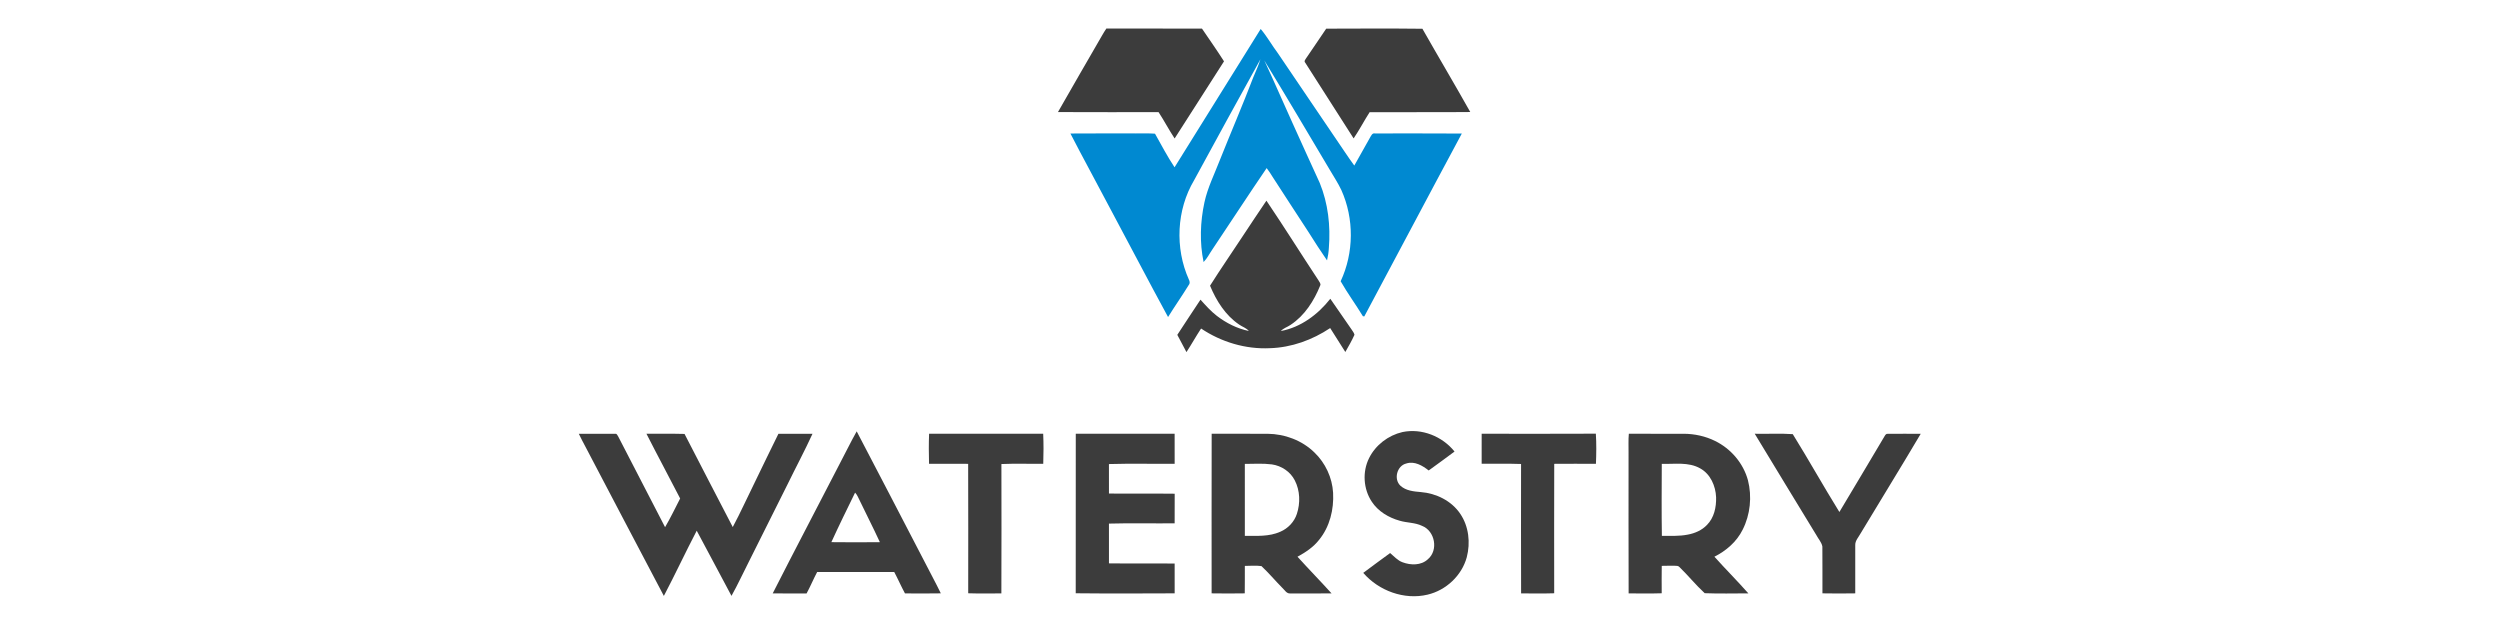
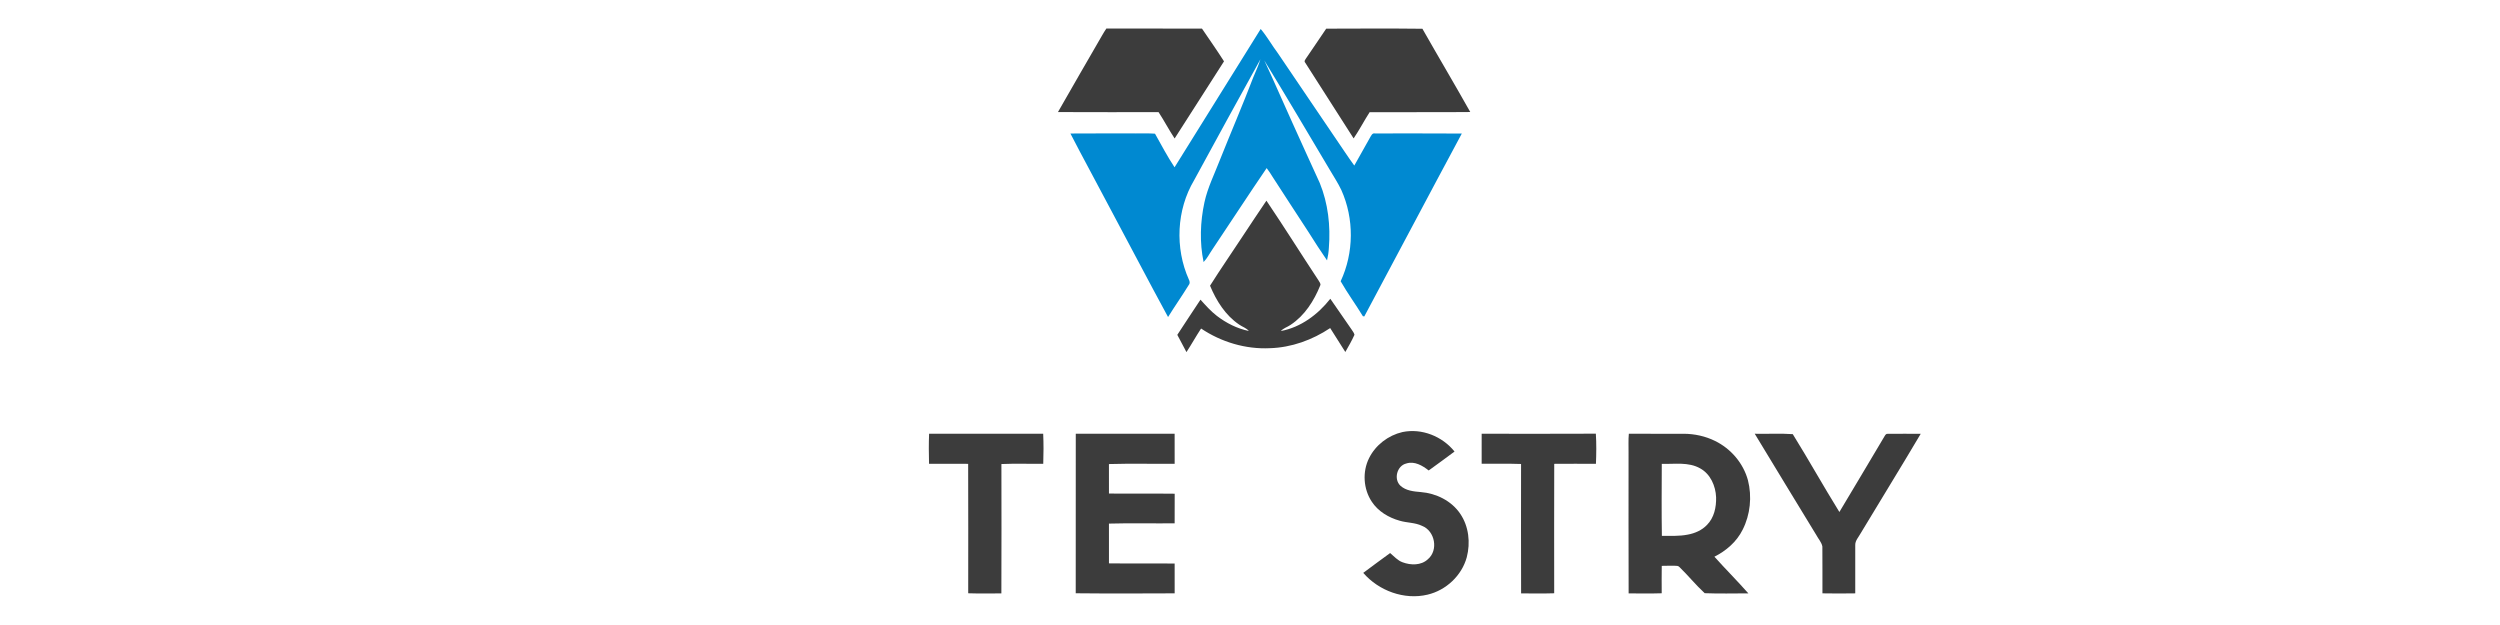
<svg xmlns="http://www.w3.org/2000/svg" width="400" height="100" version="1.1" viewBox="0 0 400 100" xml:space="preserve">
  <g transform="matrix(.183 0 0 .183 90.254 -1.866)">
    <g id="#3c3c3cff" fill="#3c3c3c">
      <path d="m474.1 35.16c27.87 0.06 55.75-0.07 83.63 0.06 6.47 9.5 13.08 18.91 19.25 28.6-14.47 22.43-28.67 45.03-43.17 67.44-4.96-7.49-9.12-15.48-14.03-23-29.33-0.06-58.66 0.11-87.98-0.08 12.65-22.39 25.73-44.54 38.51-66.87 1.18-2.09 2.45-4.14 3.79-6.15z" />
      <path d="m666.34 35.26c28.04-0.09 56.08-0.25 84.11 0.08 13.82 24.34 28.14 48.39 41.83 72.8-29.32 0.31-58.66-0.02-87.99 0.16-4.85 7.52-8.93 15.52-13.99 22.9-14.17-22.03-28.2-44.15-42.32-66.21-1.31-1.33 0.2-2.82 0.9-4.01 5.89-8.52 11.61-17.17 17.46-25.72z" />
      <path d="m593.49 216.46c6.88-10.25 13.57-20.64 20.57-30.81 15.54 22.99 30.25 46.56 45.56 69.72 0.64 1.36 2.26 2.82 1.48 4.43-5.43 13.41-13.6 26.34-25.89 34.42-2.75 1.95-6.24 2.82-8.53 5.41 17.46-3.22 32.45-14.48 43.25-28.21 6.33 8.91 12.34 18.05 18.66 26.97 0.91 1.43 2.08 2.8 2.46 4.51-2.33 5.17-5.17 10.12-8 15.05-4.53-6.9-8.71-14.03-13.24-20.92-15.61 10.41-33.89 17.05-52.73 17.6-21.25 1.02-42.53-5.38-60.14-17.2-4.46 6.75-8.35 13.86-12.79 20.61-2.7-5.01-5.37-10.03-8-15.08 6.61-10.34 13.58-20.45 20.26-30.75 4.5 4.95 8.93 10.01 14.26 14.11 8.24 6.33 17.79 11.19 28.02 13.25-2.25-2.69-5.77-3.65-8.55-5.65-11.97-8.1-19.9-20.8-25.37-33.93 9.25-14.71 19.21-28.98 28.72-43.53z" />
      <path d="m732.98 387.96c16.86-3.53 34.88 3.71 45.55 17.03-7.44 5.63-15.05 11.04-22.59 16.55-5.44-4.28-12.43-8.43-19.58-6.1-8.17 1.92-11.21 13.66-5.18 19.39 4.78 4.42 11.65 5.08 17.85 5.59 13.46 1.07 26.87 7.64 34.52 19.02 7.46 10.96 9.01 25.29 5.68 37.96-4.37 16.08-18.13 28.9-34.27 32.71-20.38 4.85-42.67-3.36-56.24-19.04 7.75-5.89 15.67-11.54 23.5-17.33 3.49 2.87 6.51 6.53 10.91 8.08 7.12 2.67 16.16 2.88 22.05-2.63 9.46-7.89 6.3-24.81-5.06-29.23-6.12-2.97-13.13-2.56-19.54-4.49-9.62-2.69-18.85-8.15-24.4-16.64-7.39-11.09-8.33-26.17-2.36-38.09 5.66-11.44 16.77-19.91 29.16-22.78z" />
-       <path d="m240.49 416.61c5.19-9.72 9.93-19.68 15.35-29.27 19.9 37.79 39.41 75.79 59.17 113.66 4.74 9.35 9.82 18.53 14.38 27.97-10.44 0.19-20.89 0.12-31.34 0.05-3.34-6.13-6.1-12.54-9.37-18.69-22.47-0.06-44.94-0.04-67.41-0.01-3.26 6.15-5.92 12.61-9.24 18.73-9.87 0.01-19.74 0.1-29.61-0.06 19.08-37.59 38.77-74.89 58.07-112.38m13.94 24.3c-7.01 14.39-14.1 28.74-20.74 43.3 14.13 0.18 28.28 0.15 42.41 0.01-6.2-13.45-13.01-26.62-19.39-39.99-0.56-1.24-1.38-2.31-2.28-3.32z" />
-       <path d="m12.88 389.47c10.64-0.02 21.28-0.03 31.93-0.01 1.34-0.22 1.8 1.39 2.44 2.24 13.64 26.5 27.37 52.95 41.05 79.42 4.76-8.16 8.86-16.69 13.18-25.09-9.74-18.91-19.82-37.63-29.46-56.59 11.1 0.11 22.2-0.17 33.3 0.15 14.08 27.12 27.97 54.35 42.16 81.42 6.89-12.86 12.84-26.22 19.34-39.29 6.9-14.07 13.58-28.25 20.59-42.26 9.93 0 19.86-0.02 29.79 0.01-6.8 14.84-14.54 29.25-21.69 43.93-11.23 22.45-22.44 44.9-33.67 67.34-5.21 10.12-9.89 20.53-15.48 30.44-10.24-18.94-20.11-38.07-30.39-56.98-9.84 18.87-18.83 38.19-28.73 57.03-22.83-43.09-45.35-86.34-68.06-129.5-2.11-4.08-4.37-8.09-6.3-12.26z" />
      <path d="m319.13 389.41c33.25 0.08 66.5 0.08 99.76 0 0.39 8.75 0.36 17.53 0.05 26.28-12.19 0.16-24.4-0.32-36.58 0.23 0.06 37.7 0.13 75.4-0.03 113.1-9.67 0.03-19.34 0.21-29-0.11 0.02-37.72 0.1-75.45-0.04-113.17-11.4-0.13-22.8-0.01-34.2-0.04-0.24-8.76-0.29-17.54 0.04-26.29z" />
      <path d="m447.37 389.44c28.81 0.01 57.63 0.06 86.44-0.02 0.07 8.75 0.04 17.51 0.02 26.26-19.15 0.19-38.32-0.32-57.46 0.25 0.07 8.59 0.03 17.18 0.02 25.78 19.16 0.22 38.32-0.09 57.47 0.15-0.05 8.63 0.02 17.27-0.04 25.91-19.14 0.17-38.3-0.31-57.44 0.23 0.05 11.59 0.04 23.17 0.01 34.76 19.14 0.25 38.29-0.08 57.43 0.16 0.04 8.68 0.02 17.37 0.01 26.05-28.83 0.12-57.67 0.25-86.5-0.06 0.08-46.49 0-92.98 0.04-139.47z" />
-       <path d="m566.18 389.42c16.29 0.08 32.59 0.01 48.88 0.04 15.07 0.13 30.24 5.78 41.05 16.42 9.53 9.16 15.5 21.95 16.25 35.16 0.79 14.52-2.89 29.68-12.2 41.09-4.99 6.43-11.87 10.98-18.94 14.83 9.8 10.8 20 21.24 29.79 32.05-12.02 0.11-24.04 0.07-36.06 0.05-3.3 0.3-4.94-3.06-7.07-4.96-6.15-6.23-11.79-12.98-18.16-18.95-4.81-0.66-9.7-0.21-14.53-0.17-0.09 8 0.1 16-0.08 24-9.65 0.15-19.32 0.15-28.97 0 0.01-46.52-0.07-93.04 0.04-139.56m29 26.38c0.04 20.97 0.01 41.93 0.01 62.89 10.37 0 21.26 0.8 30.97-3.57 6.77-2.88 12.26-8.63 14.53-15.66 3.11-9.46 2.79-20.3-1.81-29.22-3.85-7.63-11.65-12.82-20.05-14.01-7.83-1-15.77-0.47-23.65-0.43z" />
      <path d="m802.26 389.43c33.27 0.01 66.55 0.12 99.83-0.06 0.57 8.75 0.42 17.58 0.08 26.35-12.16-0.02-24.32-0.1-36.47 0.02-0.13 37.72-0.06 75.44-0.03 113.17-9.64 0.32-19.29 0.15-28.93 0.1-0.16-37.71-0.06-75.43-0.04-113.14-11.48-0.44-22.97-0.03-34.45-0.19-0.02-8.75-0.05-17.5 0.01-26.25z" />
      <path d="m930.93 389.4c16.04 0.12 32.08 0.03 48.12 0.05 9.39 0.06 18.81 2.1 27.25 6.27 13.83 6.75 24.71 19.44 28.76 34.34 3.66 14.33 2.07 30.11-4.65 43.32-5.19 10.45-14.35 18.37-24.66 23.56 9.7 10.85 20.04 21.12 29.66 32.05-12.72 0.02-25.47 0.36-38.17-0.15-7.78-7.2-14.5-15.53-22.12-22.92-1.03-1.19-2.68-0.98-4.05-1.07-3.79-0.07-7.58 0.02-11.36 0.09-0.17 7.99-0.03 15.98-0.04 23.97-9.64 0.32-19.28 0.16-28.92 0.1-0.18-41-0.03-82.01-0.07-123.01 0.07-5.54-0.27-11.08 0.25-16.6m28.8 26.36c-0.07 20.99-0.26 41.98 0.09 62.96 7.55-0.07 15.19 0.4 22.64-1.1 6.22-1.14 12.34-3.78 16.74-8.43 6.32-6.25 8.27-15.61 8.03-24.21-0.41-9.92-4.92-20.32-13.92-25.27-10.21-5.81-22.38-3.62-33.58-3.95z" />
      <path d="m1041 389.44c11.08 0.26 22.24-0.45 33.26 0.34 13.93 22.46 26.83 45.59 40.75 68.07 13.28-22.04 26.34-44.22 39.53-66.32 0.61-0.98 1.28-2.24 2.69-2.04 9.63-0.11 19.27-0.01 28.9-0.02-17.25 29.18-35.11 58.02-52.57 87.08-1.78 3.33-4.86 6.35-4.68 10.38-0.02 14.02 0.04 28.03 0 42.05-9.56 0.15-19.13 0.17-28.69-0.01-0.07-13.65 0.1-27.31-0.06-40.96-0.7-3.73-3.5-6.64-5.24-9.93-17.98-29.54-36.01-59.04-53.89-88.64z" />
    </g>
    <g id="#0089d1ff">
      <path d="m533.74 156.47c25.05-40.35 50.25-80.61 75.32-120.94 5.62 6.67 9.87 14.36 15.1 21.32 19.41 28.88 39.13 57.54 58.56 86.4 2.72 3.9 5.3 7.91 8.18 11.7 4.5-8.15 9.14-16.22 13.68-24.35 1.03-1.64 1.92-4.27 4.37-3.73 25.32 0.03 50.63-0.1 75.95 0.09-28.61 53.19-56.75 106.63-85.25 159.88-0.31-0.03-0.92-0.1-1.23-0.14-6.27-10.33-13.47-20.09-19.45-30.59 11.63-24.84 11.86-54.72 0.61-79.72-2.92-6.19-6.74-11.9-10.18-17.8-18.96-31.92-37.85-63.9-57.21-95.58 8.46 17.97 16.23 36.25 24.48 54.32 8.01 17.62 15.93 35.29 24.03 52.87 7.29 17.83 9.49 37.49 7.96 56.61-0.19 3.73-0.76 7.43-1.61 11.06-5.55-8.12-10.98-16.34-16.16-24.7-10.36-16-20.9-31.88-31.18-47.93-1.73-2.74-3.43-5.52-5.43-8.07-16 23.44-31.46 47.26-47.28 70.83-2.63 3.77-4.63 8.01-7.87 11.33-3.58-17.2-2.94-35.16 0.75-52.28 2.79-12.81 8.72-24.58 13.41-36.74 9.67-24.25 20.02-48.25 29.34-72.64 2.15-5.18 4.54-10.29 6.21-15.66-19.5 35.15-38.76 70.43-57.98 105.74-15.44 25.95-16.91 59.41-4.6 86.88 0.75 1.45 1.11 3.21-0.01 4.59-5.84 9.53-12.29 18.67-18.19 28.17-17.47-32.12-34.36-64.56-51.63-96.78-11.16-21.27-22.75-42.32-33.74-63.67 19.1-0.18 38.21-0.02 57.31-0.07 5.55 0.07 11.11-0.22 16.65 0.22 5.53 9.88 10.82 19.94 17.09 29.38z" fill="#0089d1" />
    </g>
  </g>
</svg>